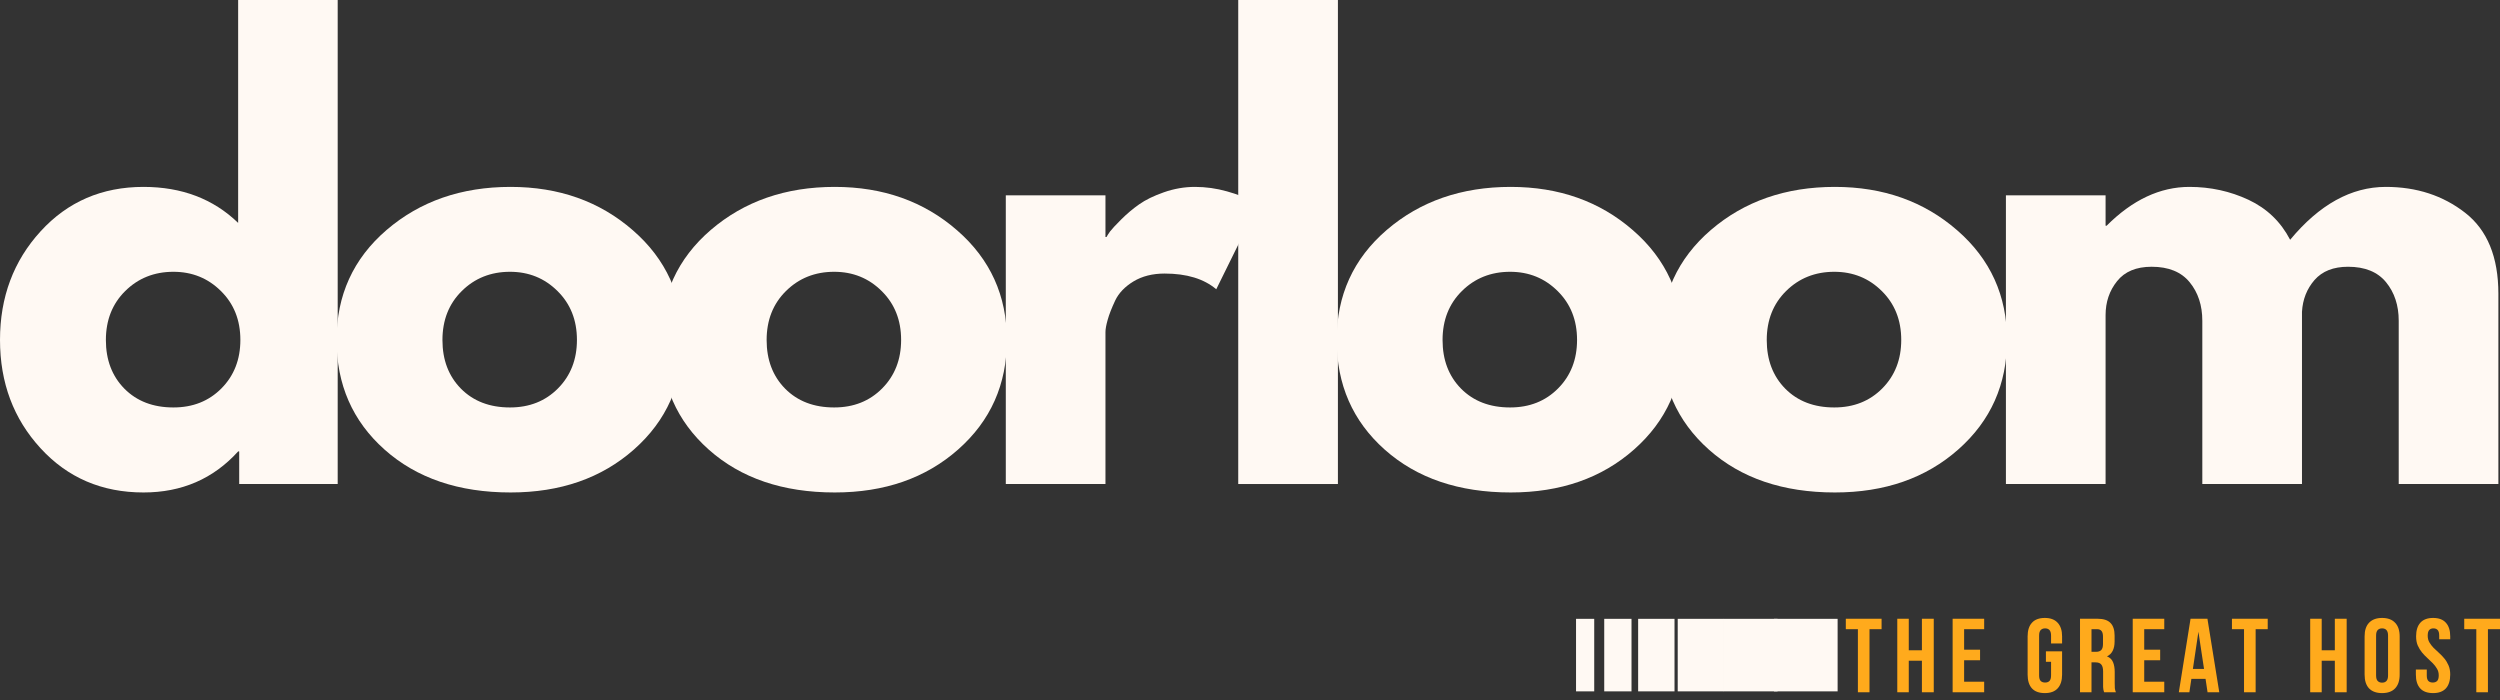
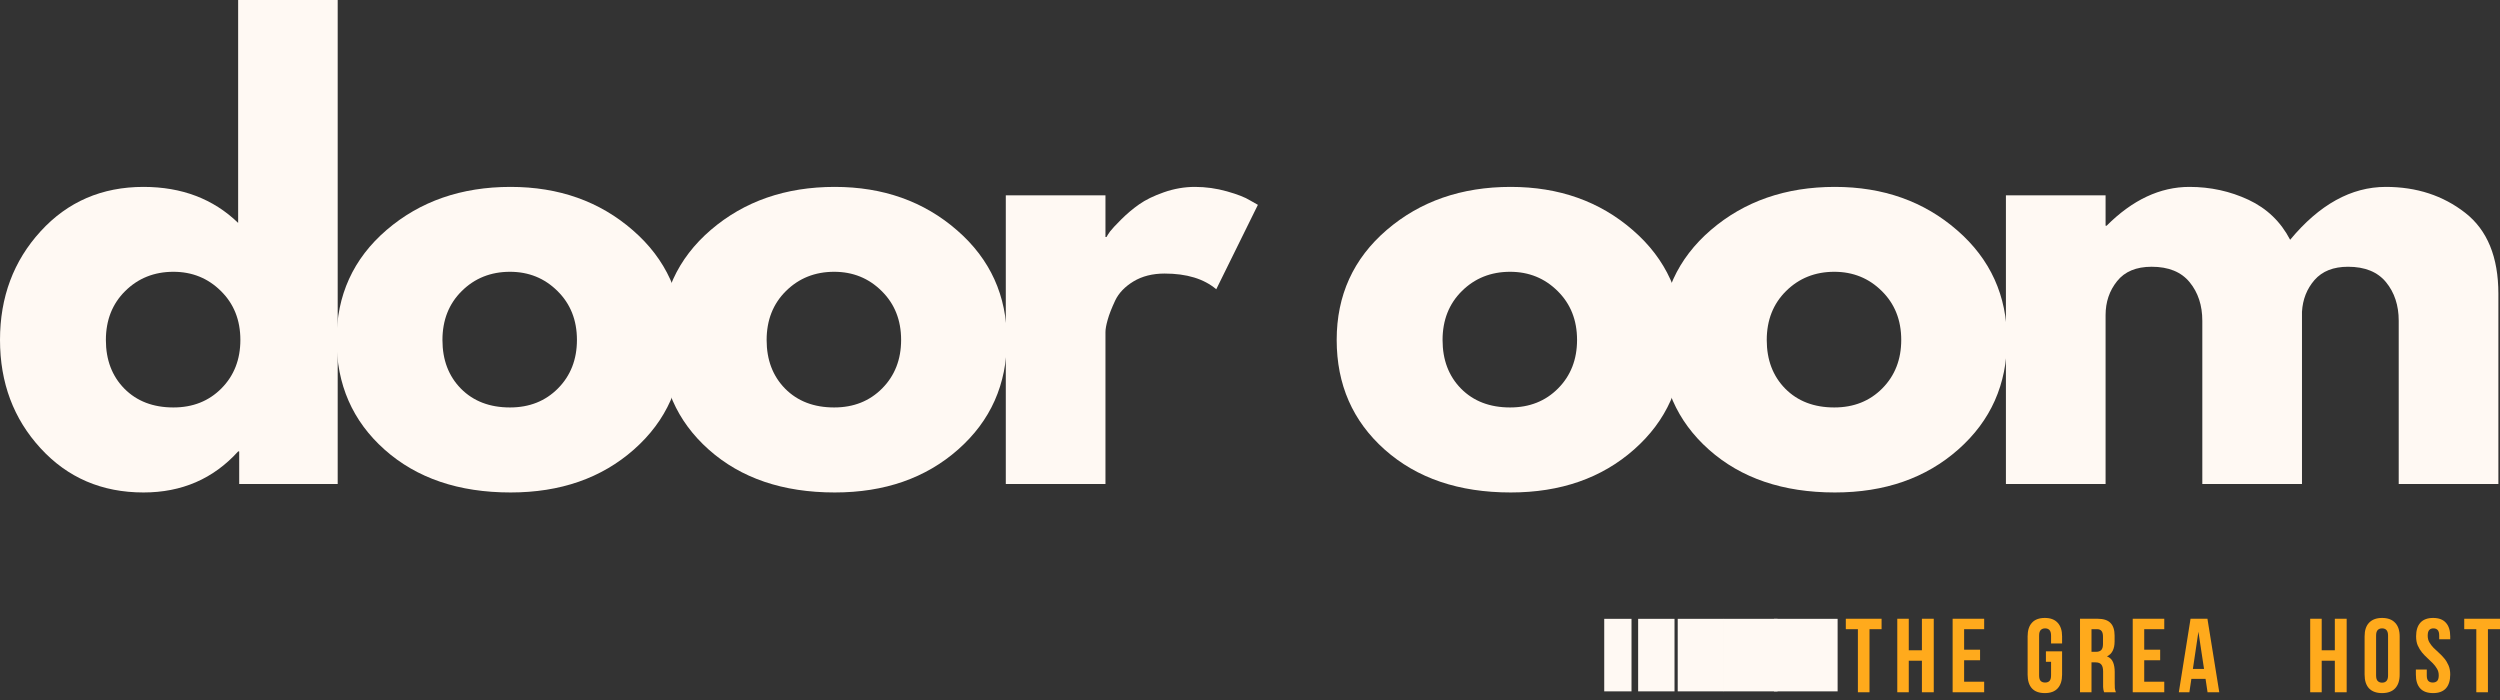
<svg xmlns="http://www.w3.org/2000/svg" width="275" height="77" viewBox="0 0 275 77" fill="none">
  <rect x="0" y="0" width="275" height="77" fill="#333333" stroke="none" />
  <path d="M4.463 49.309C1.486 46.068 0 42.095 0 37.391C0 32.69 1.486 28.707 4.463 25.448C7.436 22.191 11.211 20.559 15.787 20.559C19.998 20.559 23.468 21.881 26.196 24.519V0H37.146V53.242H26.312V49.657H26.196C23.468 52.668 19.998 54.171 15.787 54.171C11.211 54.171 7.436 52.552 4.463 49.309ZM13.775 32.013C12.356 33.415 11.647 35.211 11.647 37.404C11.647 39.59 12.324 41.373 13.685 42.756C15.052 44.133 16.848 44.82 19.076 44.82C21.217 44.82 22.977 44.12 24.364 42.718C25.747 41.318 26.441 39.542 26.441 37.391C26.441 35.208 25.725 33.415 24.3 32.013C22.881 30.603 21.14 29.897 19.076 29.897C16.967 29.897 15.2 30.603 13.775 32.013Z" fill="#FFF9F3" />
  <path d="M42.31 49.463C38.783 46.326 37.022 42.302 37.022 37.391C37.022 32.483 38.857 28.449 42.529 25.293C46.209 22.139 50.752 20.559 56.163 20.559C61.483 20.559 65.968 22.152 69.615 25.331C73.268 28.504 75.097 32.528 75.097 37.404C75.097 42.273 73.31 46.284 69.744 49.437C66.174 52.594 61.647 54.171 56.163 54.171C50.462 54.171 45.844 52.604 42.31 49.463ZM50.797 32.012C49.378 33.415 48.669 35.211 48.669 37.404C48.669 39.59 49.346 41.373 50.707 42.756C52.074 44.133 53.87 44.82 56.098 44.82C58.239 44.82 60 44.12 61.386 42.718C62.769 41.318 63.463 39.541 63.463 37.391C63.463 35.208 62.747 33.415 61.322 32.012C59.903 30.603 58.162 29.897 56.098 29.897C53.989 29.897 52.222 30.603 50.797 32.012Z" fill="#FFF9F3" />
  <path d="M77.97 49.463C74.442 46.326 72.682 42.302 72.682 37.391C72.682 32.483 74.517 28.449 78.189 25.293C81.868 22.139 86.412 20.559 91.822 20.559C97.143 20.559 101.628 22.152 105.275 25.331C108.928 28.504 110.756 32.528 110.756 37.404C110.756 42.273 108.97 46.284 105.404 49.437C101.834 52.594 97.307 54.171 91.822 54.171C86.121 54.171 81.504 52.604 77.97 49.463ZM86.457 32.012C85.038 33.415 84.329 35.211 84.329 37.404C84.329 39.59 85.006 41.373 86.367 42.756C87.734 44.133 89.53 44.82 91.758 44.82C93.899 44.82 95.659 44.12 97.046 42.718C98.429 41.318 99.123 39.541 99.123 37.391C99.123 35.208 98.407 33.415 96.981 32.012C95.563 30.603 93.822 29.897 91.758 29.897C89.649 29.897 87.882 30.603 86.457 32.012Z" fill="#FFF9F3" />
  <path d="M110.638 53.242V21.488H121.601V26.067H121.717C121.801 25.905 121.936 25.699 122.117 25.447C122.304 25.199 122.71 24.764 123.329 24.145C123.948 23.526 124.606 22.971 125.303 22.481C126.006 21.984 126.915 21.539 128.024 21.152C129.14 20.759 130.281 20.559 131.442 20.559C132.635 20.559 133.809 20.724 134.963 21.049C136.124 21.378 136.969 21.707 137.504 22.042L138.368 22.532L133.789 31.819C132.429 30.668 130.533 30.091 128.101 30.091C126.776 30.091 125.638 30.381 124.684 30.955C123.736 31.532 123.065 32.232 122.671 33.057C122.285 33.883 122.007 34.589 121.846 35.172C121.682 35.749 121.601 36.201 121.601 36.527V53.242H110.638Z" fill="#FFF9F3" />
-   <path d="M136.206 53.242V0H147.17V53.242H136.206Z" fill="#FFF9F3" />
  <path d="M152.324 49.463C148.796 46.326 147.035 42.302 147.035 37.391C147.035 32.483 148.87 28.449 152.543 25.293C156.222 22.139 160.765 20.559 166.176 20.559C171.496 20.559 175.981 22.152 179.628 25.331C183.282 28.504 185.11 32.528 185.11 37.404C185.11 42.273 183.324 46.284 179.757 49.437C176.188 52.594 171.661 54.171 166.176 54.171C160.475 54.171 155.858 52.604 152.324 49.463ZM160.81 32.012C159.392 33.415 158.682 35.211 158.682 37.404C158.682 39.59 159.359 41.373 160.72 42.756C162.087 44.133 163.883 44.82 166.111 44.82C168.252 44.82 170.013 44.12 171.399 42.718C172.783 41.318 173.476 39.541 173.476 37.391C173.476 35.208 172.76 33.415 171.335 32.012C169.916 30.603 168.175 29.897 166.111 29.897C164.003 29.897 162.236 30.603 160.81 32.012Z" fill="#FFF9F3" />
  <path d="M187.983 49.463C184.456 46.326 182.695 42.302 182.695 37.391C182.695 32.483 184.53 28.449 188.203 25.293C191.882 22.139 196.425 20.559 201.836 20.559C207.156 20.559 211.641 22.152 215.288 25.331C218.942 28.504 220.77 32.528 220.77 37.404C220.77 42.273 218.984 46.284 215.417 49.437C211.848 52.594 207.321 54.171 201.836 54.171C196.135 54.171 191.518 52.604 187.983 49.463ZM196.47 32.012C195.052 33.415 194.342 35.211 194.342 37.404C194.342 39.59 195.019 41.373 196.38 42.756C197.747 44.133 199.543 44.82 201.771 44.82C203.912 44.82 205.673 44.12 207.059 42.718C208.443 41.318 209.136 39.541 209.136 37.391C209.136 35.208 208.42 33.415 206.995 32.012C205.576 30.603 203.835 29.897 201.771 29.897C199.663 29.897 197.896 30.603 196.47 32.012Z" fill="#FFF9F3" />
  <path d="M220.651 53.242V21.488H231.614V24.828H231.73C234.574 21.984 237.612 20.559 240.836 20.559C243.148 20.559 245.315 21.033 247.337 21.978C249.355 22.926 250.884 24.39 251.916 26.376C255.13 22.5 258.639 20.559 262.44 20.559C265.826 20.559 268.738 21.51 271.172 23.41C273.603 25.302 274.822 28.272 274.822 32.322V53.242H263.859V35.288C263.859 33.596 263.395 32.18 262.466 31.045C261.537 29.91 260.144 29.343 258.287 29.343C256.678 29.343 255.45 29.829 254.598 30.8C253.753 31.774 253.296 32.938 253.218 34.295V53.242H242.255V35.288C242.255 33.596 241.791 32.18 240.862 31.045C239.933 29.91 238.54 29.343 236.683 29.343C234.987 29.343 233.72 29.871 232.878 30.929C232.033 31.98 231.614 33.225 231.614 34.669V53.242H220.651Z" fill="#FFF9F3" />
  <path d="M198.638 68.072L198.638 76.05" stroke="#FFF9F3" stroke-width="7" />
  <path d="M192.531 68.072L192.531 76.05" stroke="#FFF9F3" stroke-width="6" />
  <path d="M187.049 68.072L187.049 76.05" stroke="#FFF9F3" stroke-width="5" />
  <path d="M182.196 68.072L182.196 76.05" stroke="#FFF9F3" stroke-width="4" />
  <path d="M177.966 68.072L177.966 76.05" stroke="#FFF9F3" stroke-width="3" />
-   <path d="M174.364 68.072L174.364 76.05" stroke="#FFF9F3" stroke-width="2" />
  <path d="M203.04 68.062H206.973V69.21H205.645V76.149H204.368V69.21H203.04V68.062Z" fill="#FFAA1C" />
  <path d="M209.965 76.149H208.701V68.062H209.965V71.531H211.41V68.062H212.713V76.149H211.41V72.679H209.965V76.149Z" fill="#FFAA1C" />
  <path d="M216.053 71.467H217.807V72.628H216.053V74.988H218.258V76.149H214.789V68.062H218.258V69.21H216.053V71.467Z" fill="#FFAA1C" />
  <path d="M225.05 71.648H226.83V74.202C226.83 74.867 226.665 75.373 226.34 75.724C226.02 76.069 225.553 76.24 224.934 76.24C224.305 76.24 223.831 76.069 223.515 75.724C223.196 75.373 223.038 74.867 223.038 74.202V69.998C223.038 69.346 223.196 68.847 223.515 68.501C223.831 68.15 224.305 67.973 224.934 67.973C225.553 67.973 226.02 68.15 226.34 68.501C226.665 68.847 226.83 69.346 226.83 69.998V70.784H225.617V69.92C225.617 69.63 225.556 69.424 225.437 69.301C225.324 69.182 225.166 69.121 224.96 69.121C224.76 69.121 224.602 69.182 224.482 69.301C224.36 69.424 224.302 69.63 224.302 69.92V74.293C224.302 74.586 224.36 74.792 224.482 74.912C224.602 75.025 224.76 75.079 224.96 75.079C225.166 75.079 225.324 75.025 225.437 74.912C225.556 74.792 225.617 74.586 225.617 74.293V72.796H225.05V71.648Z" fill="#FFAA1C" />
  <path d="M231.458 76.149C231.439 76.097 231.423 76.052 231.407 76.007C231.397 75.956 231.384 75.897 231.368 75.826C231.358 75.759 231.348 75.672 231.342 75.569C231.342 75.459 231.342 75.32 231.342 75.156V73.879C231.342 73.502 231.271 73.24 231.136 73.092C231.007 72.937 230.794 72.86 230.504 72.86H230.065V76.149H228.801V68.062H230.723C231.384 68.062 231.861 68.217 232.155 68.526C232.454 68.829 232.606 69.294 232.606 69.919V70.551C232.606 71.386 232.325 71.938 231.768 72.202C232.093 72.331 232.316 72.547 232.438 72.847C232.558 73.141 232.619 73.499 232.619 73.918V75.169C232.619 75.369 232.622 75.543 232.632 75.698C232.648 75.846 232.687 75.994 232.748 76.149H231.458ZM230.065 69.21V71.699H230.568C230.807 71.699 230.994 71.641 231.123 71.519C231.258 71.39 231.329 71.167 231.329 70.848V70.048C231.329 69.758 231.278 69.545 231.174 69.416C231.071 69.281 230.907 69.21 230.684 69.21H230.065Z" fill="#FFAA1C" />
  <path d="M235.864 71.467H237.618V72.628H235.864V74.988H238.069V76.149H234.6V68.062H238.069V69.21H235.864V71.467Z" fill="#FFAA1C" />
  <path d="M244.12 76.149H242.831L242.611 74.679H241.051L240.831 76.149H239.671L240.96 68.062H242.818L244.12 76.149ZM241.218 73.582H242.444L241.825 69.494L241.218 73.582Z" fill="#FFAA1C" />
-   <path d="M245.514 68.062H249.448V69.21H248.12V76.149H246.843V69.21H245.514V68.062Z" fill="#FFAA1C" />
  <path d="M255.386 76.149H254.122V68.062H255.386V71.531H256.831V68.062H258.133V76.149H256.831V72.679H255.386V76.149Z" fill="#FFAA1C" />
  <path d="M261.37 74.293C261.37 74.586 261.428 74.792 261.551 74.912C261.67 75.034 261.828 75.092 262.028 75.092C262.235 75.092 262.392 75.034 262.505 74.912C262.625 74.792 262.686 74.586 262.686 74.293V69.92C262.686 69.63 262.625 69.424 262.505 69.301C262.392 69.182 262.235 69.121 262.028 69.121C261.828 69.121 261.67 69.182 261.551 69.301C261.428 69.424 261.37 69.63 261.37 69.92V74.293ZM260.106 69.998C260.106 69.346 260.268 68.847 260.596 68.501C260.932 68.15 261.409 67.973 262.028 67.973C262.654 67.973 263.131 68.15 263.46 68.501C263.795 68.847 263.963 69.346 263.963 69.998V74.202C263.963 74.867 263.795 75.373 263.46 75.724C263.131 76.069 262.654 76.24 262.028 76.24C261.409 76.24 260.932 76.069 260.596 75.724C260.268 75.373 260.106 74.867 260.106 74.202V69.998Z" fill="#FFAA1C" />
  <path d="M265.771 69.998C265.771 69.346 265.926 68.847 266.236 68.501C266.552 68.15 267.022 67.973 267.641 67.973C268.267 67.973 268.738 68.15 269.047 68.501C269.363 68.847 269.525 69.346 269.525 69.998V70.32H268.312V69.92C268.312 69.63 268.254 69.424 268.144 69.301C268.032 69.182 267.877 69.121 267.68 69.121C267.48 69.121 267.325 69.182 267.216 69.301C267.103 69.424 267.048 69.63 267.048 69.92C267.048 70.198 267.106 70.443 267.229 70.655C267.358 70.871 267.512 71.075 267.693 71.262C267.88 71.442 268.08 71.629 268.286 71.816C268.499 72.007 268.699 72.213 268.88 72.435C269.067 72.661 269.221 72.919 269.344 73.209C269.463 73.493 269.525 73.825 269.525 74.202C269.525 74.867 269.363 75.373 269.047 75.724C268.728 76.069 268.261 76.24 267.641 76.24C267.013 76.24 266.539 76.069 266.223 75.724C265.903 75.373 265.745 74.867 265.745 74.202V73.648H266.945V74.293C266.945 74.586 267.003 74.792 267.126 74.912C267.245 75.025 267.403 75.079 267.603 75.079C267.799 75.079 267.957 75.025 268.08 74.912C268.199 74.792 268.261 74.586 268.261 74.293C268.261 74.009 268.196 73.764 268.067 73.557C267.945 73.345 267.79 73.141 267.603 72.951C267.422 72.764 267.222 72.574 267.009 72.384C266.803 72.197 266.603 71.99 266.416 71.765C266.236 71.542 266.081 71.287 265.952 71.004C265.829 70.72 265.771 70.385 265.771 69.998Z" fill="#FFAA1C" />
  <path d="M271.066 68.062H275V69.21H273.672V76.149H272.395V69.21H271.066V68.062Z" fill="#FFAA1C" />
</svg>